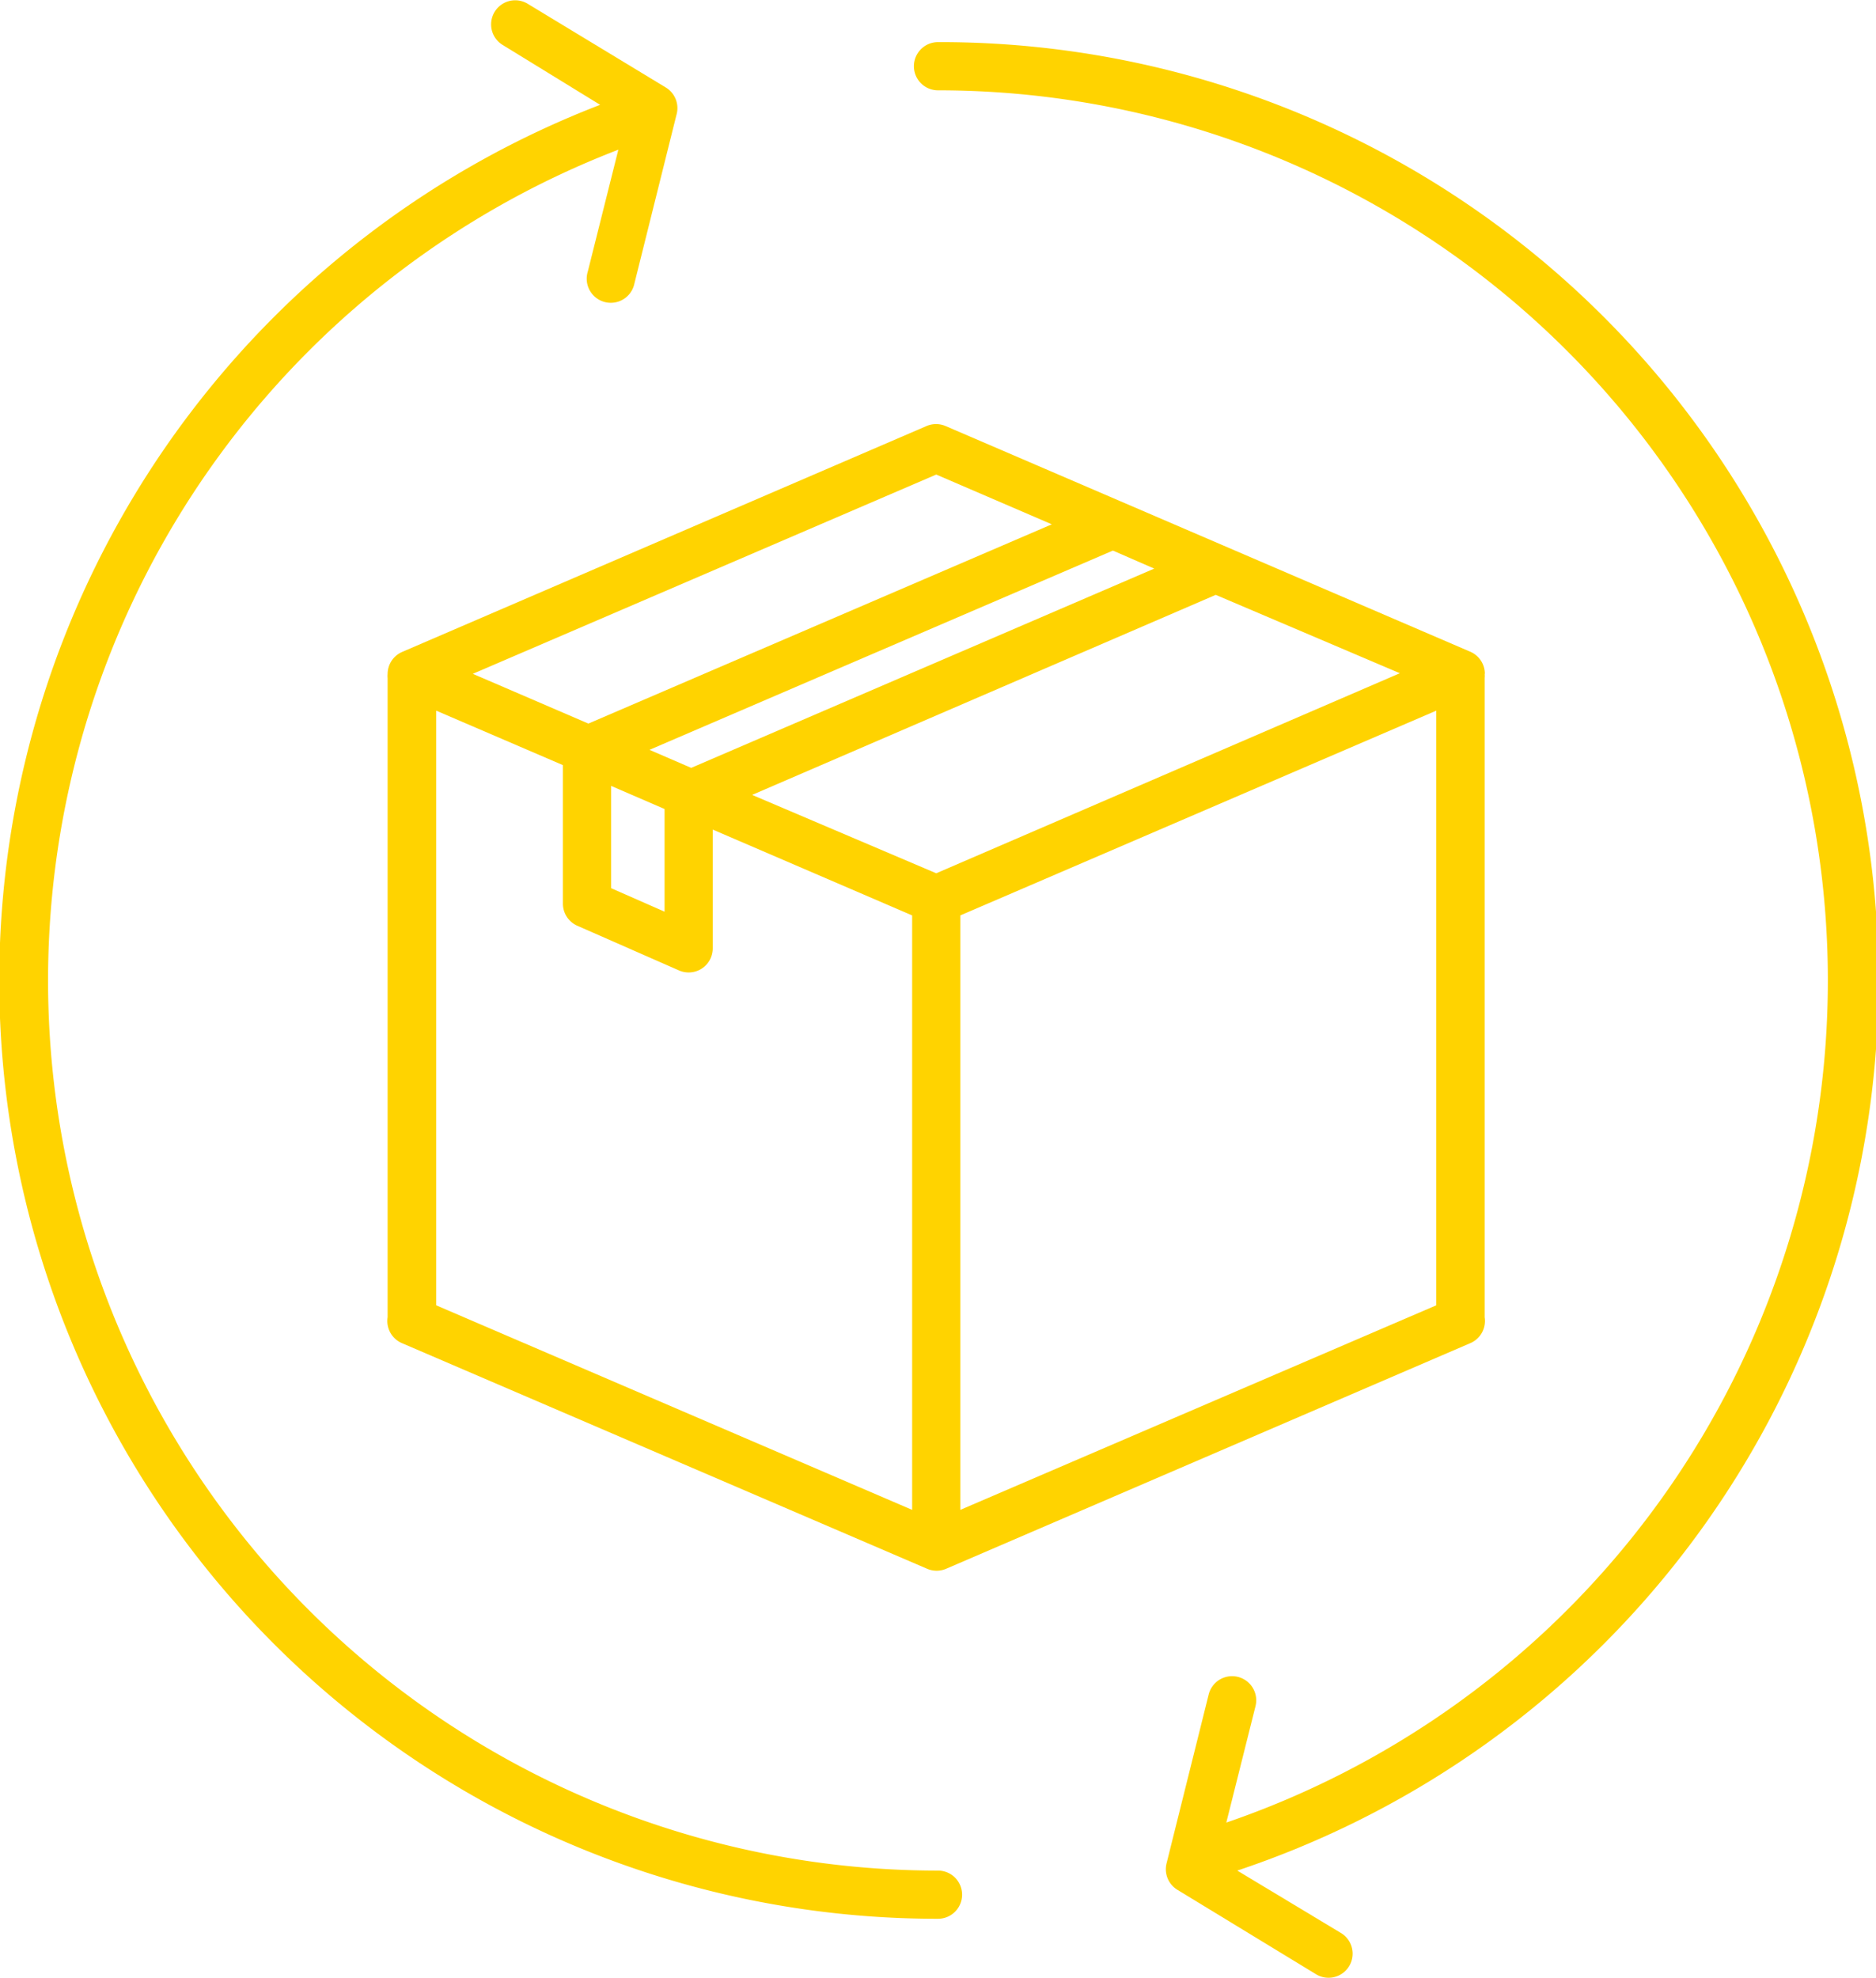
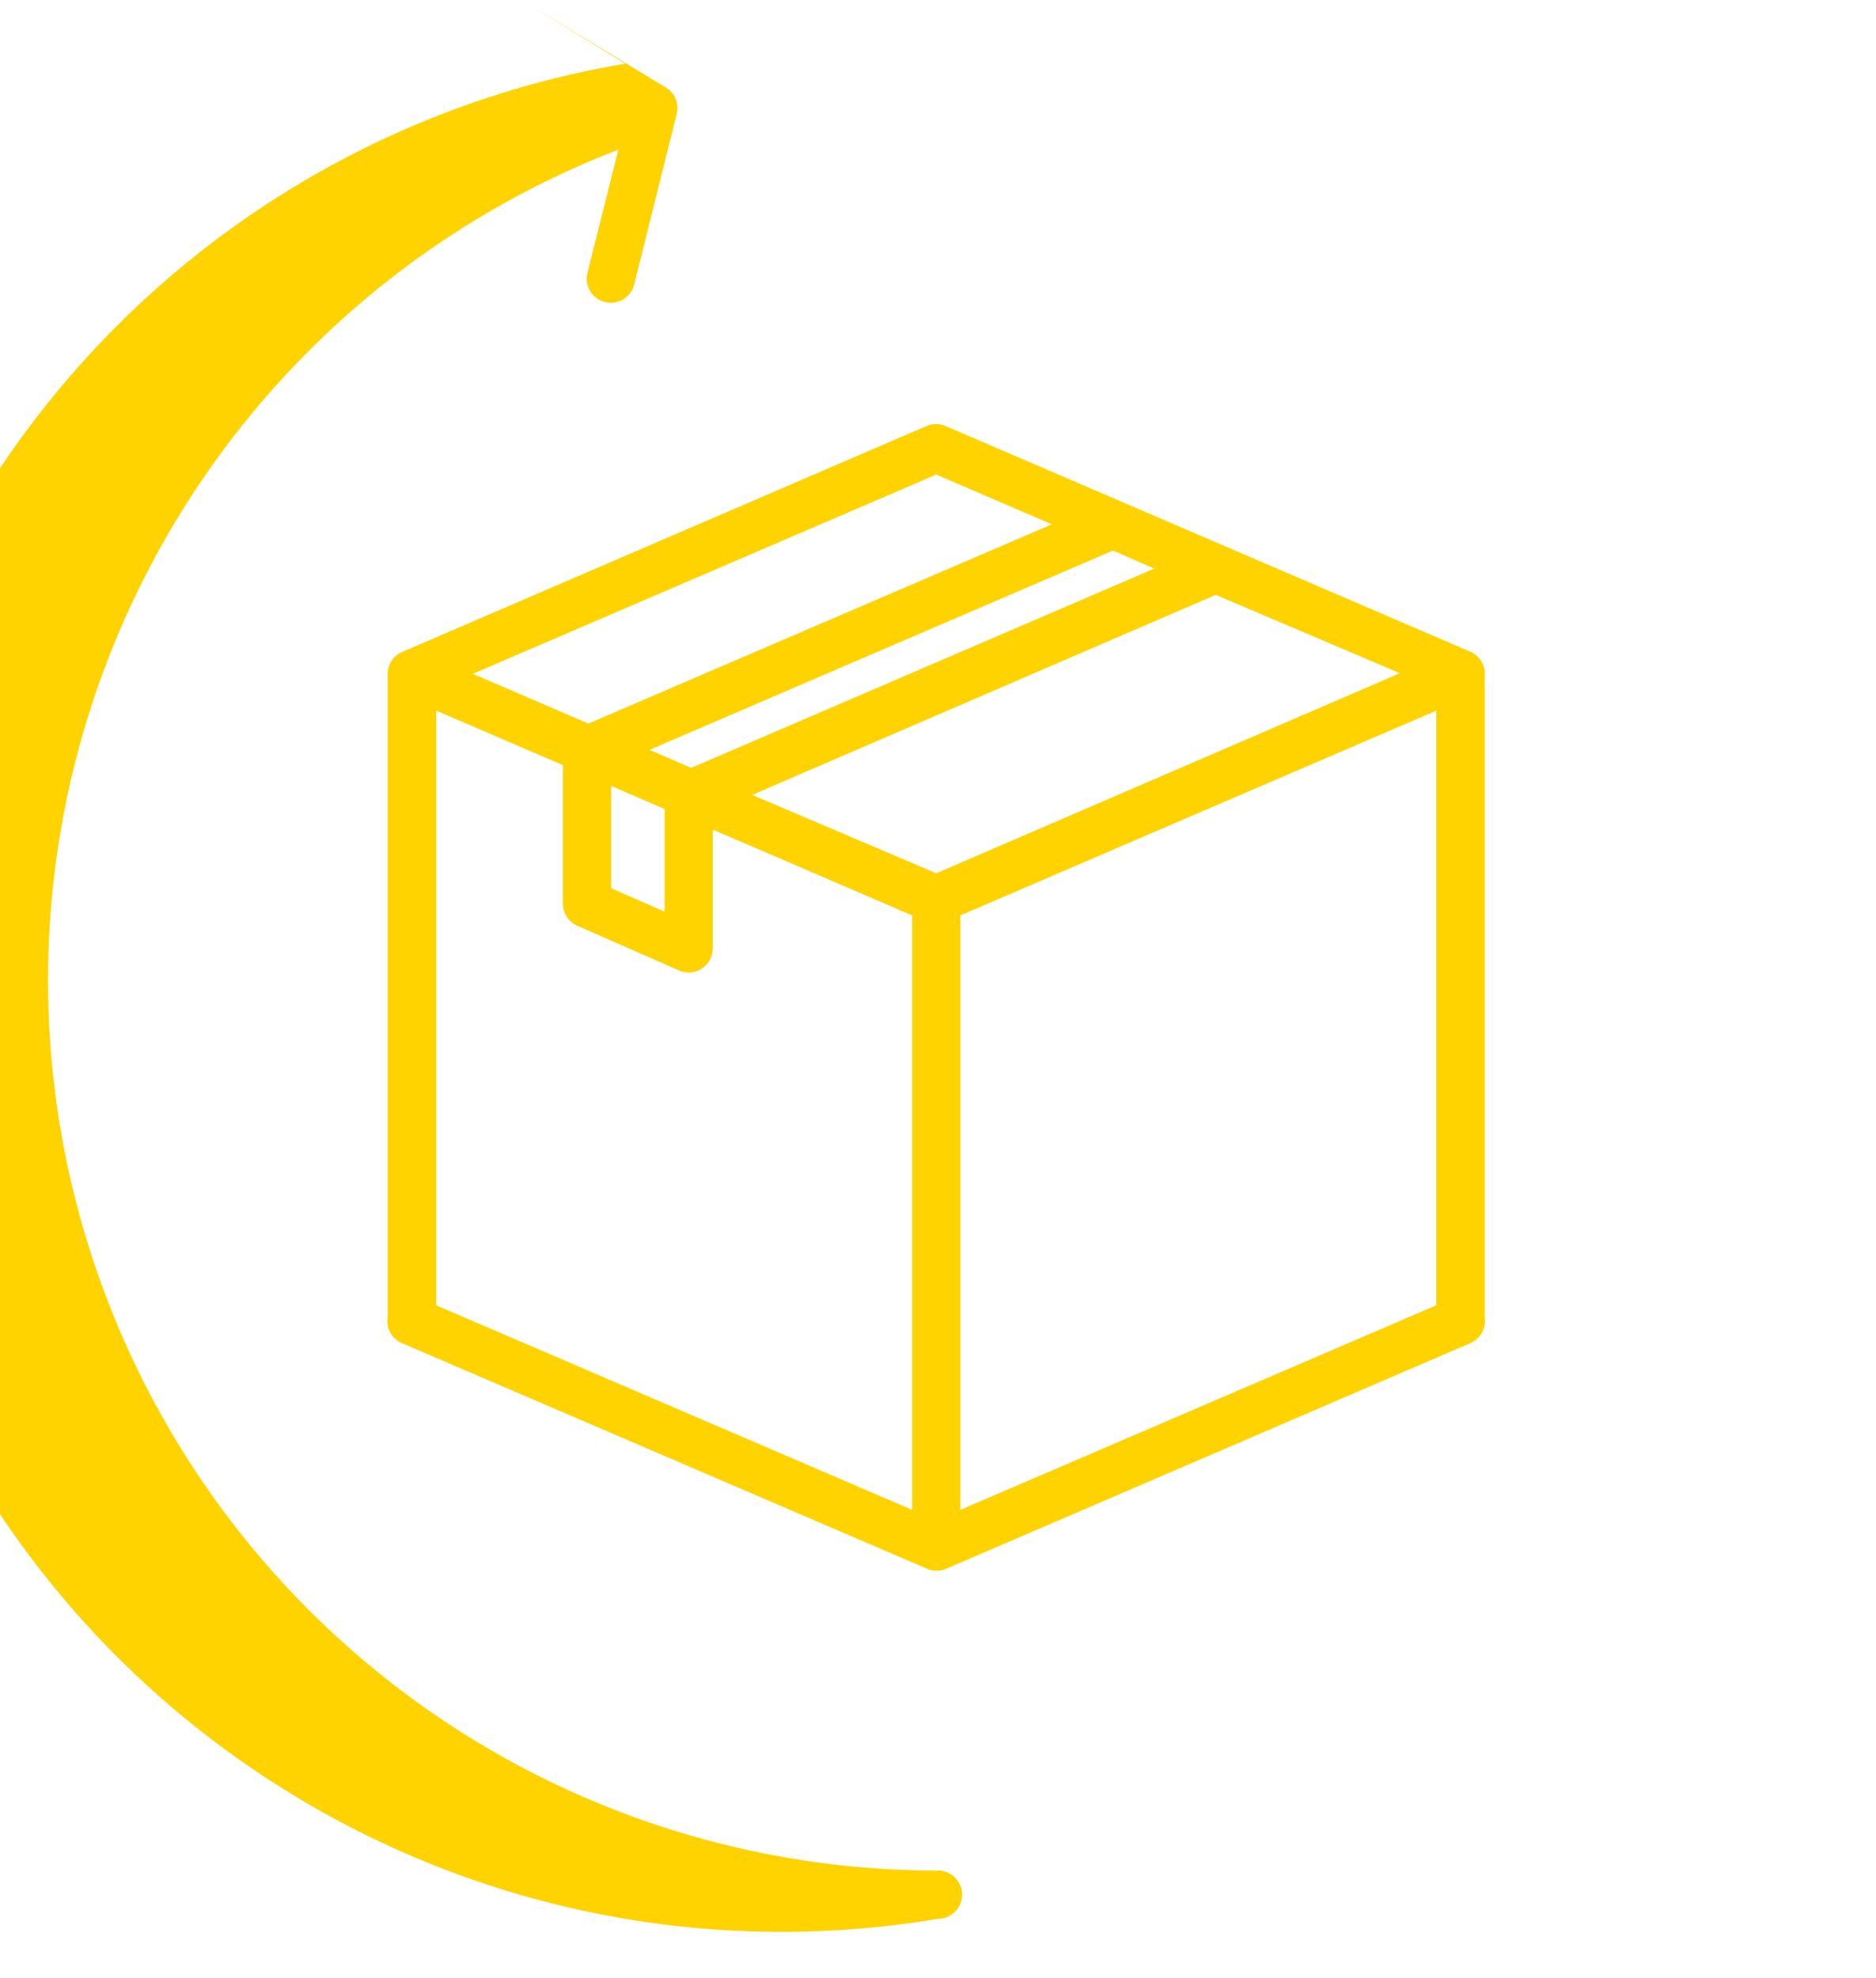
<svg xmlns="http://www.w3.org/2000/svg" viewBox="0 0 95.78 100.94">
  <defs>
    <style>.cls-1{fill:none;}.cls-2{clip-path:url(#clip-path);}.cls-3{fill:#ffd300;}</style>
    <clipPath id="clip-path" transform="translate(-10.61 -9.53)">
      <rect class="cls-1" width="120" height="120" />
    </clipPath>
  </defs>
  <title>Asset 10</title>
  <g id="Layer_2" data-name="Layer 2">
    <g id="Layer_1-2" data-name="Layer 1">
      <g class="cls-2">
-         <path class="cls-3" d="M58.5,105A45.43,45.43,0,0,1,42.18,17.17l-1.56,6.22A1.23,1.23,0,1,0,43,24l2.15-8.62A1.23,1.23,0,0,0,44.61,14L37.53,9.71a1.23,1.23,0,0,0-1.28,2.1l5,3.07A47.89,47.89,0,0,0,58.5,107.46a1.23,1.23,0,0,0,0-2.46" transform="translate(-10.61 -9.53)" />
-         <path class="cls-3" d="M58.5,11.68a1.23,1.23,0,1,0,0,2.46,45.43,45.43,0,0,1,14.72,88.41l1.49-5.94a1.23,1.23,0,0,0-2.39-.6l-2.15,8.62a1.23,1.23,0,0,0,.55,1.35l7.08,4.31a1.22,1.22,0,0,0,.64.18,1.23,1.23,0,0,0,.64-2.28L73.78,105A47.89,47.89,0,0,0,58.5,11.68" transform="translate(-10.61 -9.53)" />
+         <path class="cls-3" d="M58.5,105A45.43,45.43,0,0,1,42.18,17.17l-1.56,6.22A1.23,1.23,0,1,0,43,24l2.15-8.62A1.23,1.23,0,0,0,44.61,14L37.53,9.71l5,3.07A47.89,47.89,0,0,0,58.5,107.46a1.23,1.23,0,0,0,0-2.46" transform="translate(-10.61 -9.53)" />
        <path class="cls-3" d="M58.41,33.75l5.9,2.54L40.65,46.46l-5.9-2.54Zm0,20.35-9.4-4L72.68,39.89l9.4,4Zm1.23,2.15L83.94,45.8V76.15L59.64,86.59ZM44.54,50.82v5.24l-2.73-1.2V49.64Zm25-12.27L45.9,48.72l-2.13-.92L67.43,37.63ZM32.88,45.8l6.47,2.78v7.07a1.23,1.23,0,0,0,.74,1.13l5.19,2.28A1.23,1.23,0,0,0,47,57.94V51.87l10.18,4.38V86.59L32.88,76.15Zm53.54-1.88a1.23,1.23,0,0,0-.75-1.13L58.9,31.28a1.24,1.24,0,0,0-1,0L31.15,42.8a1.23,1.23,0,0,0-.75,1.13,1.16,1.16,0,0,0,0,.21V76.76a1.23,1.23,0,0,0,.73,1.32L57.93,89.59a1.23,1.23,0,0,0,1,0L85.68,78.08a1.23,1.23,0,0,0,.73-1.32V44.13a1.18,1.18,0,0,0,0-.21" transform="translate(-10.61 -9.53)" />
      </g>
    </g>
  </g>
</svg>